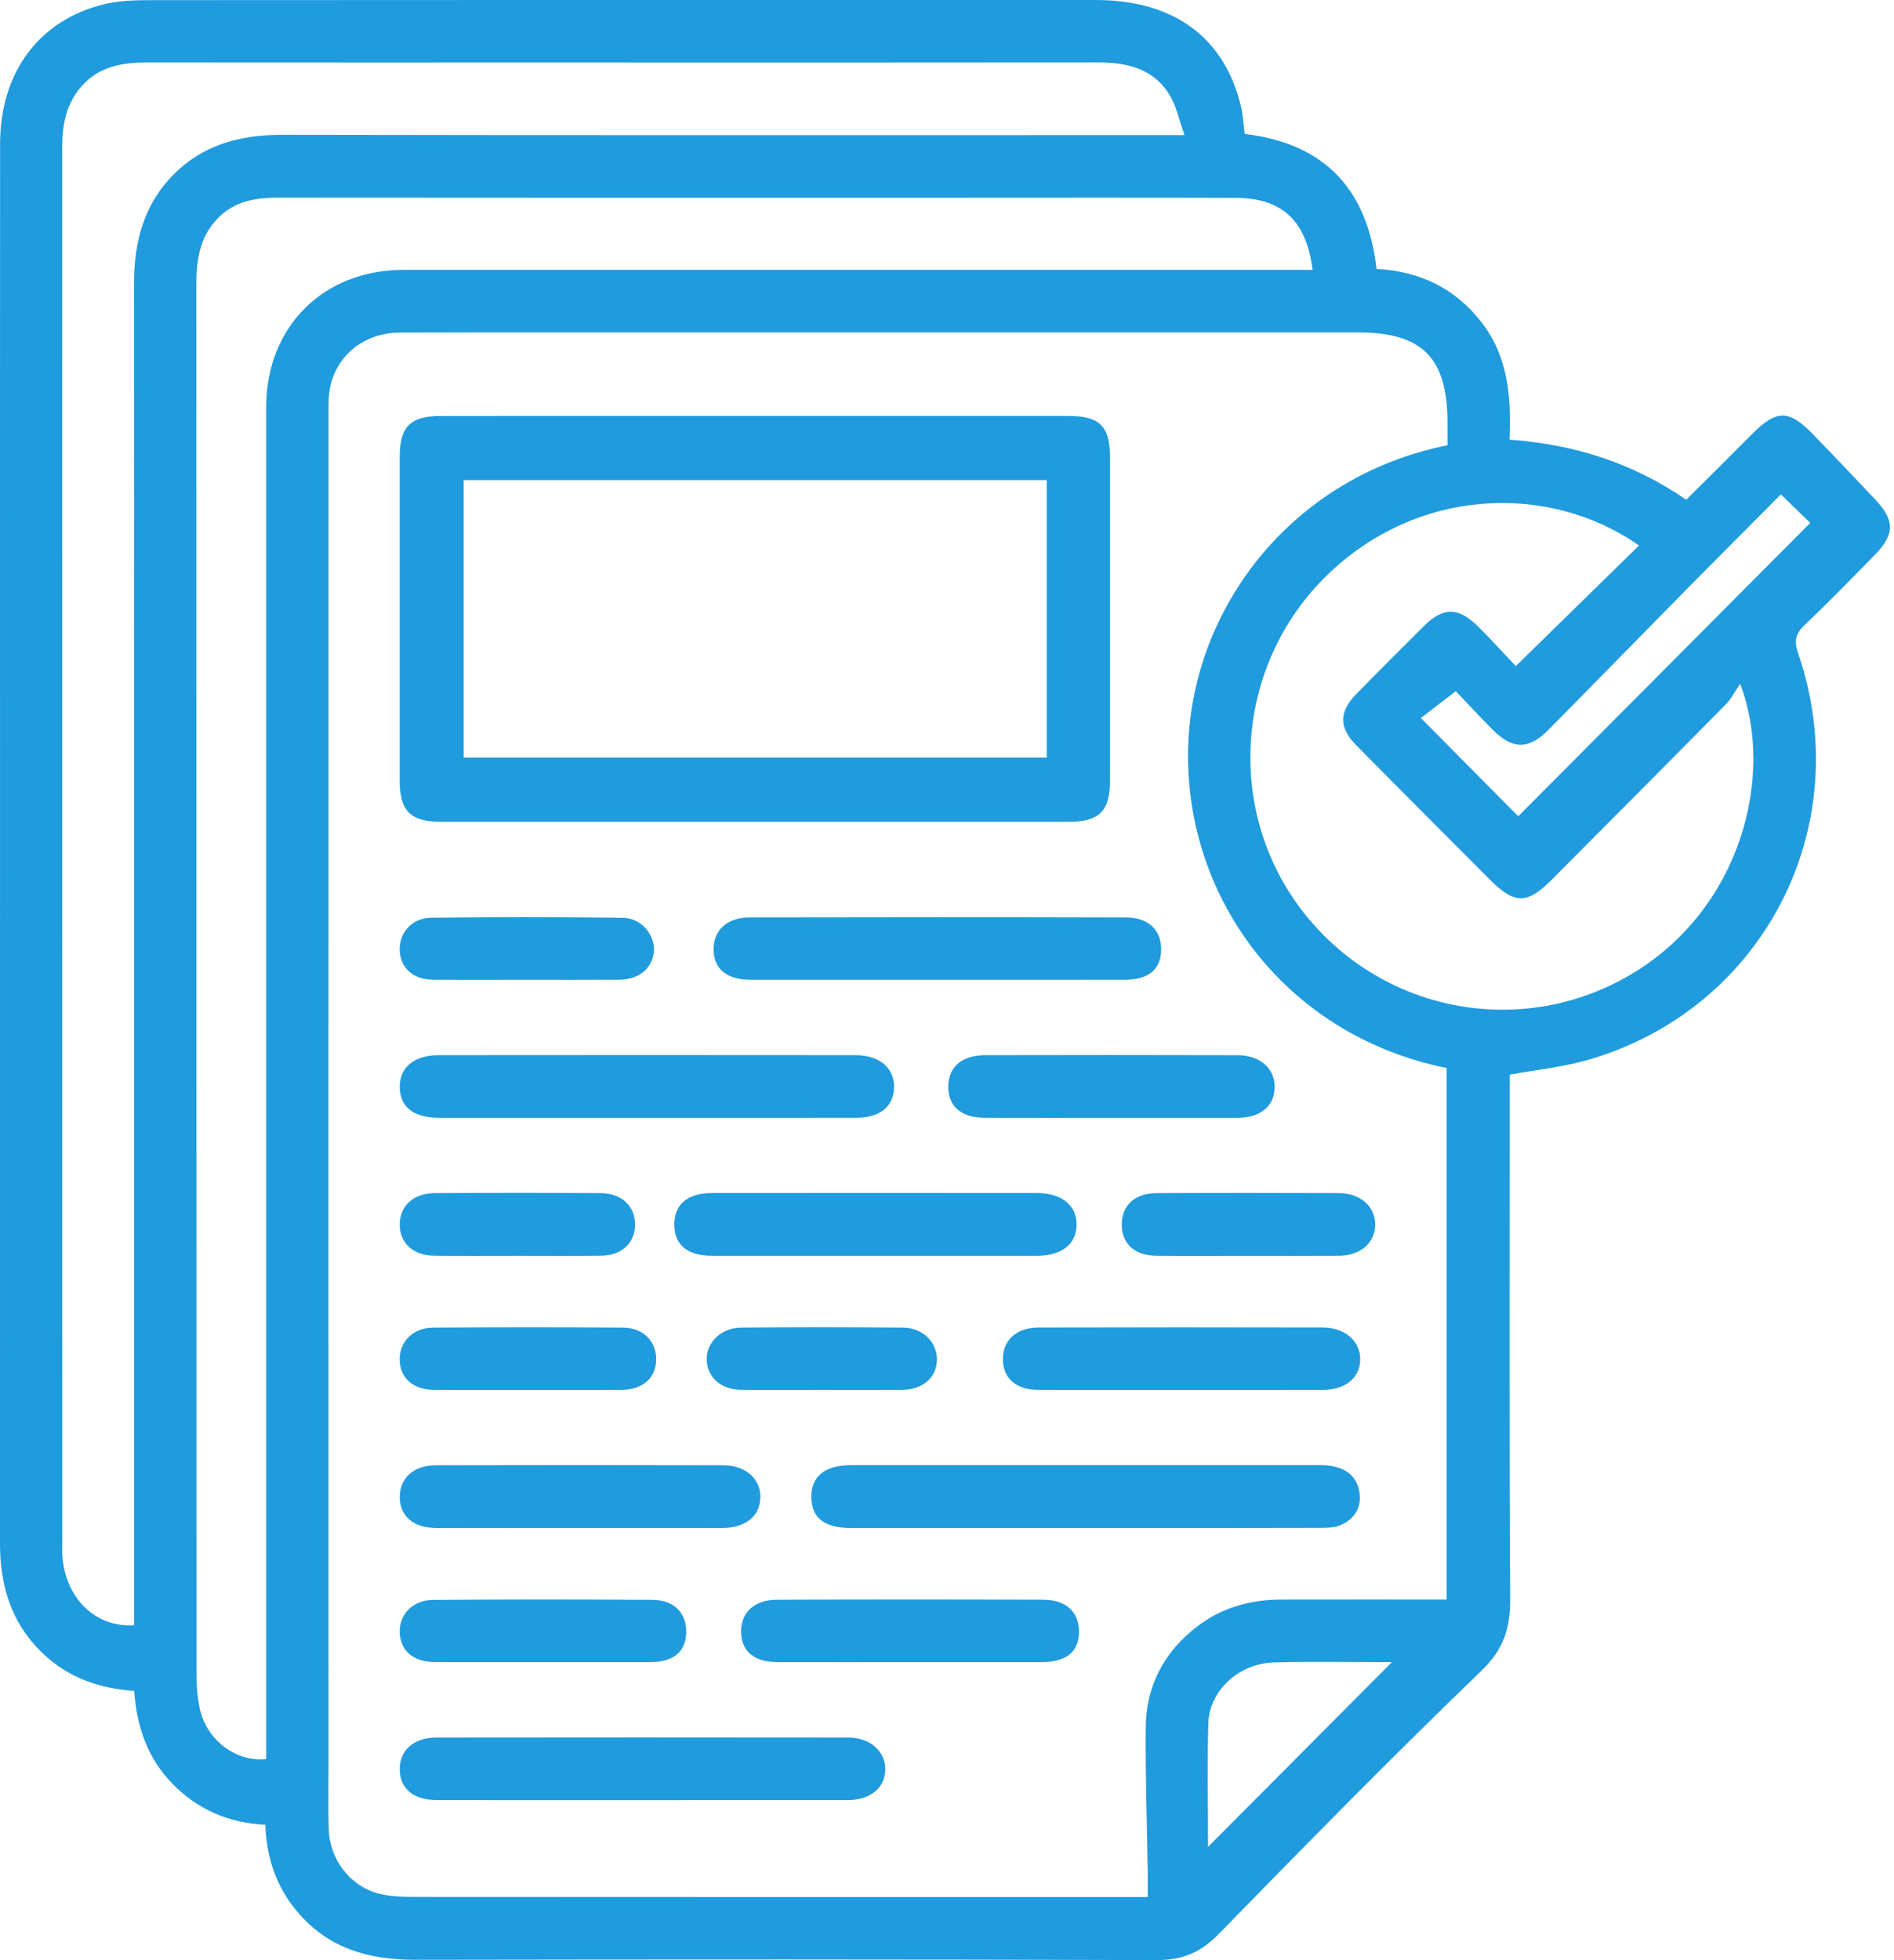
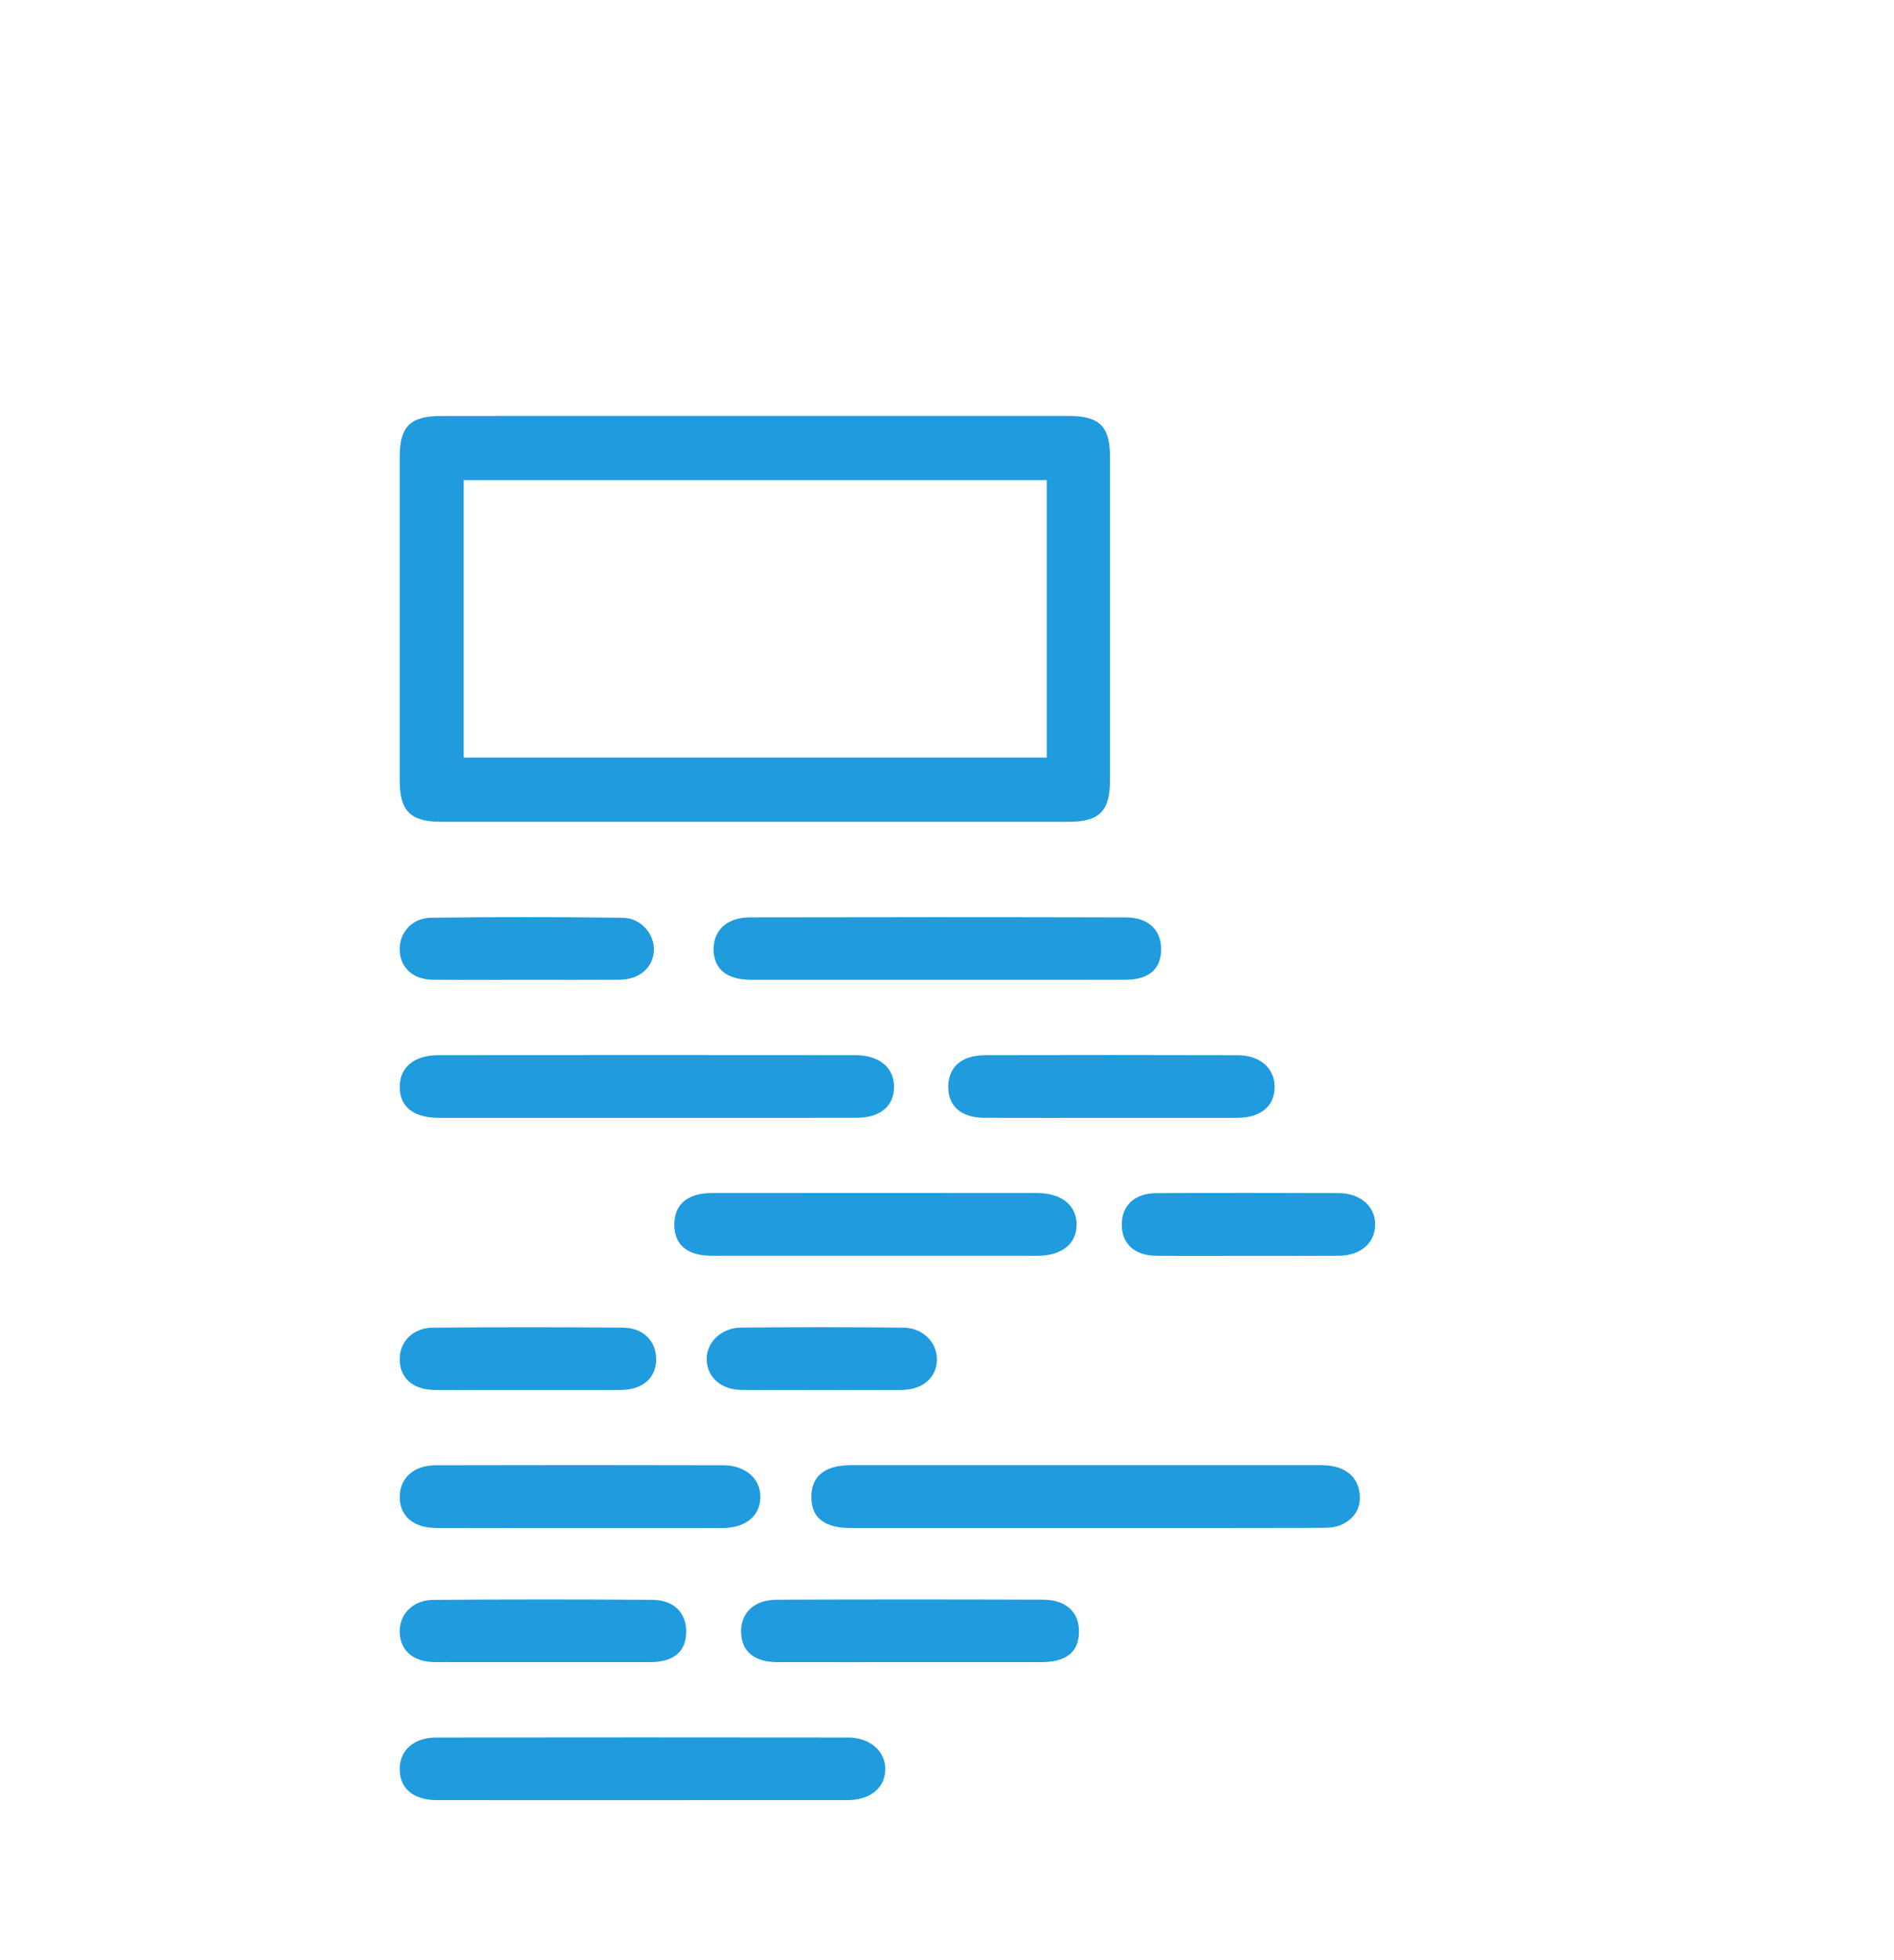
<svg xmlns="http://www.w3.org/2000/svg" width="232" height="240" viewBox="0 0 232 240" fill="none">
  <g clip-path="url(#clip0_234_284)">
-     <path d="M152.464 16.399C162.362 17.585 167.513 23.267 168.615 32.933C173.93 33.198 178.258 35.309 181.495 39.487C184.733 43.669 185.132 48.611 184.901 53.831C192.796 54.409 199.958 56.645 206.548 61.191C209.206 58.542 211.871 55.913 214.504 53.256C217.647 50.087 219.099 50.078 222.242 53.339C224.752 55.938 227.244 58.55 229.721 61.182C232.132 63.74 232.107 65.434 229.598 67.993C226.788 70.86 223.99 73.741 221.078 76.501C219.938 77.584 219.733 78.46 220.259 80.001C227.557 101.283 215.932 123.677 194.384 129.809C191.418 130.652 188.304 130.966 184.926 131.582C184.926 132.371 184.926 133.309 184.926 134.247C184.926 154.769 184.864 175.286 184.984 195.808C185.004 199.399 184.165 201.969 181.413 204.614C170.483 215.131 159.853 225.97 149.252 236.826C147.051 239.082 144.813 240.004 141.67 239.992C111.388 239.888 81.111 239.905 50.83 239.954C45.288 239.963 40.389 238.624 36.617 234.305C33.934 231.239 32.643 227.603 32.503 223.425C28.027 223.206 24.238 221.582 21.132 218.408C18.068 215.276 16.743 211.408 16.439 207.031C12.053 206.738 8.236 205.354 5.113 202.316C1.362 198.676 0 194.122 0 189.014C0.008 156.988 0.004 124.962 0.004 92.936C0.004 67.827 -0.008 42.723 0.012 17.614C0.021 8.895 4.739 2.498 12.683 0.535C14.518 0.081 16.488 0.019 18.393 0.019C57.005 -0.01 95.616 -0.01 134.228 0.002C143.846 0.006 150.083 4.651 152.045 13.193C152.275 14.201 152.32 15.246 152.464 16.399ZM177.307 54.517C177.307 53.525 177.307 52.653 177.307 51.781C177.312 43.797 174.243 40.702 166.315 40.698C140.284 40.698 114.252 40.698 88.22 40.698C75.163 40.698 62.105 40.681 49.053 40.715C44.832 40.727 41.483 43.219 40.508 47.091C40.2 48.314 40.241 49.641 40.241 50.922C40.228 106.118 40.228 161.315 40.233 216.511C40.233 219.003 40.191 221.499 40.266 223.991C40.377 227.615 42.853 230.913 46.3 231.826C47.748 232.21 49.312 232.256 50.826 232.256C79.819 232.28 108.817 232.272 137.811 232.272C138.671 232.272 139.531 232.272 140.588 232.272C140.588 231.037 140.6 230.094 140.588 229.152C140.497 223.28 140.296 217.408 140.341 211.536C140.382 206.407 142.587 202.259 146.66 199.134C149.708 196.796 153.201 195.862 156.973 195.849C163.674 195.833 170.38 195.845 177.196 195.845C177.196 173.972 177.196 152.364 177.196 130.768C156.99 126.669 144.624 109.197 145.582 90.576C146.434 73.976 158.475 58.294 177.307 54.517ZM145.093 16.544C144.414 14.635 144.101 13.052 143.332 11.742C141.349 8.378 138.074 7.639 134.438 7.643C112.643 7.672 90.853 7.655 69.058 7.655C52.072 7.655 35.086 7.663 18.101 7.647C15.048 7.643 12.201 8.085 10.017 10.531C8.067 12.713 7.615 15.325 7.615 18.135C7.627 75.038 7.623 131.942 7.627 188.841C7.627 189.485 7.602 190.134 7.66 190.77C8.129 195.787 11.741 199.287 16.434 198.994C16.434 197.994 16.434 196.969 16.434 195.944C16.434 159.967 16.434 123.991 16.434 88.014C16.434 70.228 16.447 52.438 16.426 34.652C16.418 29.557 17.632 24.962 21.363 21.271C25.086 17.585 29.627 16.494 34.733 16.507C70.304 16.577 105.88 16.544 141.456 16.544C142.41 16.544 143.361 16.544 145.093 16.544ZM160.782 33.041C160.021 26.991 157.027 24.243 151.341 24.226C139.004 24.185 126.671 24.214 114.334 24.214C87.66 24.214 60.987 24.226 34.313 24.197C31.684 24.193 29.204 24.47 27.134 26.297C24.551 28.573 24.049 31.578 24.049 34.822C24.061 91.547 24.057 148.277 24.074 205.002C24.074 206.362 24.168 207.746 24.44 209.073C25.238 212.986 28.821 215.763 32.61 215.387C32.61 214.449 32.61 213.49 32.61 212.532C32.61 158.298 32.61 104.064 32.61 49.835C32.61 40.02 39.591 33.045 49.415 33.045C85.542 33.041 121.665 33.045 157.792 33.045C158.742 33.041 159.692 33.041 160.782 33.041ZM200.764 66.794C189.747 59.071 173.622 59.666 162.56 70.422C151.304 81.365 150.004 99.114 159.47 111.453C169.039 123.925 186.226 127.284 199.707 119.35C213.369 111.313 217.425 94.816 213.151 83.72C212.468 84.729 212.073 85.564 211.46 86.183C204.351 93.378 197.214 100.543 190.077 107.705C187.032 110.759 185.527 110.742 182.437 107.643C176.999 102.184 171.548 96.737 166.134 91.254C163.999 89.093 164.008 87.154 166.122 84.993C168.87 82.183 171.651 79.398 174.444 76.629C176.785 74.311 178.661 74.323 181.055 76.712C182.754 78.406 184.371 80.187 185.671 81.563C190.838 76.513 195.803 71.65 200.764 66.794ZM218.145 60.533C214.364 64.331 210.522 68.166 206.709 72.034C201.019 77.803 195.363 83.609 189.665 89.369C187.271 91.795 185.292 91.791 182.873 89.378C181.174 87.683 179.558 85.911 178.332 84.625C176.653 85.915 175.23 87.002 174.041 87.915C178.303 92.208 182.351 96.291 185.975 99.944C197.831 88.039 209.794 76.022 221.74 64.025C220.736 63.054 219.486 61.839 218.145 60.533ZM147.976 226.131C155.607 218.466 163.127 210.916 170.495 203.515C165.945 203.515 160.984 203.403 156.027 203.548C151.712 203.676 148.116 207.027 148.009 211.028C147.869 216.09 147.976 221.156 147.976 226.131Z" fill="#1F9BDE" />
    <path d="M92.465 50.927C105.283 50.927 118.102 50.923 130.92 50.931C134.693 50.931 135.964 52.204 135.964 55.96C135.968 69.159 135.968 82.358 135.964 95.557C135.964 99.305 134.664 100.619 130.929 100.619C105.292 100.627 79.655 100.623 54.018 100.619C50.282 100.619 48.962 99.293 48.962 95.565C48.958 82.366 48.958 69.167 48.962 55.968C48.962 52.224 50.254 50.935 54.009 50.935C66.828 50.923 79.646 50.927 92.465 50.927ZM128.218 58.787C104.218 58.787 80.49 58.787 56.794 58.787C56.794 70.238 56.794 81.519 56.794 92.759C80.704 92.759 104.436 92.759 128.218 92.759C128.218 81.37 128.218 70.142 128.218 58.787Z" fill="#1F9BDE" />
    <path d="M133.08 187.087C123.471 187.087 113.861 187.091 104.251 187.087C101.022 187.087 99.446 185.889 99.385 183.414C99.319 180.81 100.976 179.401 104.21 179.397C123.429 179.389 142.649 179.389 161.868 179.397C164.485 179.397 166.18 180.566 166.513 182.653C166.817 184.55 165.949 185.971 164.242 186.719C163.477 187.054 162.535 187.067 161.671 187.067C152.144 187.095 142.612 187.087 133.08 187.087Z" fill="#1F9BDE" />
    <path d="M78.98 136.866C70.584 136.866 62.184 136.87 53.787 136.866C50.673 136.862 48.999 135.556 48.966 133.13C48.933 130.717 50.698 129.2 53.689 129.196C70.724 129.179 87.759 129.179 104.794 129.196C107.744 129.2 109.558 130.762 109.512 133.147C109.467 135.481 107.785 136.862 104.897 136.862C96.254 136.874 87.619 136.866 78.98 136.866Z" fill="#1F9BDE" />
    <path d="M78.548 220.41C70.222 220.41 61.892 220.418 53.565 220.406C50.665 220.402 49.003 219.034 48.966 216.674C48.929 214.331 50.657 212.744 53.446 212.74C70.263 212.719 87.076 212.719 103.893 212.74C106.588 212.744 108.48 214.451 108.439 216.67C108.394 218.939 106.592 220.402 103.774 220.406C95.365 220.414 86.957 220.41 78.548 220.41Z" fill="#1F9BDE" />
    <path d="M114.786 119.968C107.188 119.968 99.59 119.972 91.992 119.964C89.034 119.959 87.446 118.674 87.413 116.277C87.38 113.91 89.042 112.331 91.852 112.323C107.209 112.29 122.565 112.286 137.922 112.327C140.728 112.335 142.303 113.938 142.229 116.377C142.155 118.728 140.666 119.955 137.819 119.959C130.143 119.972 122.467 119.968 114.786 119.968Z" fill="#1F9BDE" />
    <path d="M107.127 153.758C100.479 153.758 93.835 153.766 87.187 153.754C84.217 153.75 82.654 152.46 82.6 150.043C82.547 147.51 84.164 146.08 87.204 146.076C100.495 146.063 113.787 146.063 127.078 146.076C130.04 146.08 131.879 147.584 131.875 149.939C131.871 152.303 130.061 153.754 127.062 153.758C120.418 153.762 113.775 153.758 107.127 153.758Z" fill="#1F9BDE" />
    <path d="M70.946 187.091C65.105 187.091 59.263 187.103 53.421 187.082C50.587 187.074 48.921 185.586 48.97 183.198C49.016 180.946 50.69 179.417 53.343 179.408C65.109 179.379 76.87 179.379 88.635 179.408C91.346 179.413 93.197 181.107 93.14 183.359C93.082 185.648 91.317 187.078 88.475 187.086C82.629 187.099 76.788 187.091 70.946 187.091Z" fill="#1F9BDE" />
-     <path d="M144.764 170.188C138.926 170.188 133.089 170.197 127.255 170.184C124.52 170.176 122.911 168.829 122.85 166.543C122.784 164.147 124.442 162.552 127.231 162.543C138.823 162.51 150.416 162.514 162.008 162.539C164.728 162.543 166.604 164.18 166.616 166.399C166.628 168.668 164.822 170.176 162.033 170.18C156.274 170.197 150.519 170.188 144.764 170.188Z" fill="#1F9BDE" />
    <path d="M111.277 203.512C105.917 203.512 100.557 203.52 95.197 203.508C92.416 203.504 90.853 202.214 90.779 199.908C90.7 197.512 92.338 195.883 95.127 195.871C106.008 195.825 116.885 195.83 127.765 195.867C130.612 195.875 132.2 197.4 132.167 199.834C132.134 202.264 130.608 203.504 127.597 203.508C122.158 203.516 116.716 203.512 111.277 203.512Z" fill="#1F9BDE" />
    <path d="M135.952 136.868C130.834 136.868 125.721 136.88 120.603 136.863C117.74 136.855 116.123 135.442 116.152 133.029C116.181 130.632 117.806 129.202 120.686 129.198C130.999 129.173 141.308 129.173 151.621 129.202C154.373 129.21 156.159 130.83 156.134 133.124C156.105 135.458 154.406 136.859 151.543 136.868C146.343 136.876 141.147 136.868 135.952 136.868Z" fill="#1F9BDE" />
    <path d="M66.47 203.509C62.069 203.509 57.663 203.522 53.261 203.505C50.677 203.493 49.102 202.174 48.97 199.988C48.839 197.744 50.488 195.914 53.043 195.893C62.011 195.819 70.979 195.823 79.943 195.885C82.588 195.906 84.11 197.53 84.056 199.885C84.003 202.241 82.501 203.501 79.68 203.509C75.278 203.517 70.872 203.509 66.47 203.509Z" fill="#1F9BDE" />
    <path d="M64.537 170.186C60.773 170.186 57.013 170.203 53.248 170.182C50.57 170.166 48.954 168.715 48.962 166.401C48.97 164.244 50.591 162.578 53.039 162.558C60.801 162.496 68.568 162.492 76.335 162.558C78.807 162.578 80.379 164.223 80.375 166.426C80.371 168.711 78.725 170.17 76.063 170.182C72.225 170.203 68.379 170.186 64.537 170.186Z" fill="#1F9BDE" />
    <path d="M64.578 119.965C60.735 119.965 56.893 119.986 53.047 119.957C50.661 119.94 49.106 118.581 48.966 116.473C48.822 114.328 50.385 112.398 52.767 112.37C60.612 112.262 68.461 112.266 76.306 112.374C78.511 112.403 80.161 114.37 80.099 116.312C80.033 118.457 78.347 119.94 75.866 119.957C72.106 119.981 68.342 119.965 64.578 119.965Z" fill="#1F9BDE" />
    <path d="M152.929 153.762C149.165 153.762 145.405 153.787 141.641 153.753C138.963 153.729 137.404 152.278 137.408 149.927C137.416 147.588 138.988 146.1 141.662 146.088C149.108 146.051 156.55 146.059 163.995 146.084C166.698 146.092 168.529 147.79 168.442 150.063C168.356 152.266 166.608 153.737 163.975 153.753C160.293 153.778 156.611 153.762 152.929 153.762Z" fill="#1F9BDE" />
-     <path d="M63.323 153.759C59.966 153.759 56.609 153.784 53.253 153.751C50.608 153.726 48.97 152.234 48.966 149.941C48.962 147.668 50.624 146.102 53.244 146.085C60.036 146.048 66.832 146.04 73.624 146.089C76.207 146.106 77.853 147.763 77.787 150.052C77.721 152.255 76.133 153.714 73.632 153.747C70.197 153.788 66.758 153.755 63.323 153.759Z" fill="#1F9BDE" />
    <path d="M100.639 170.184C97.365 170.184 94.09 170.205 90.82 170.176C88.359 170.155 86.669 168.688 86.566 166.556C86.463 164.44 88.294 162.573 90.766 162.552C97.393 162.49 104.021 162.49 110.648 162.556C113.022 162.581 114.745 164.316 114.766 166.391C114.786 168.622 113.071 170.16 110.463 170.18C107.188 170.205 103.914 170.184 100.639 170.184Z" fill="#1F9BDE" />
  </g>
  <defs>
    <clipPath id="clip0_234_284">
      <rect width="231.506" height="240.002" fill="white" transform="translate(0 -0.006)" />
    </clipPath>
  </defs>
</svg>